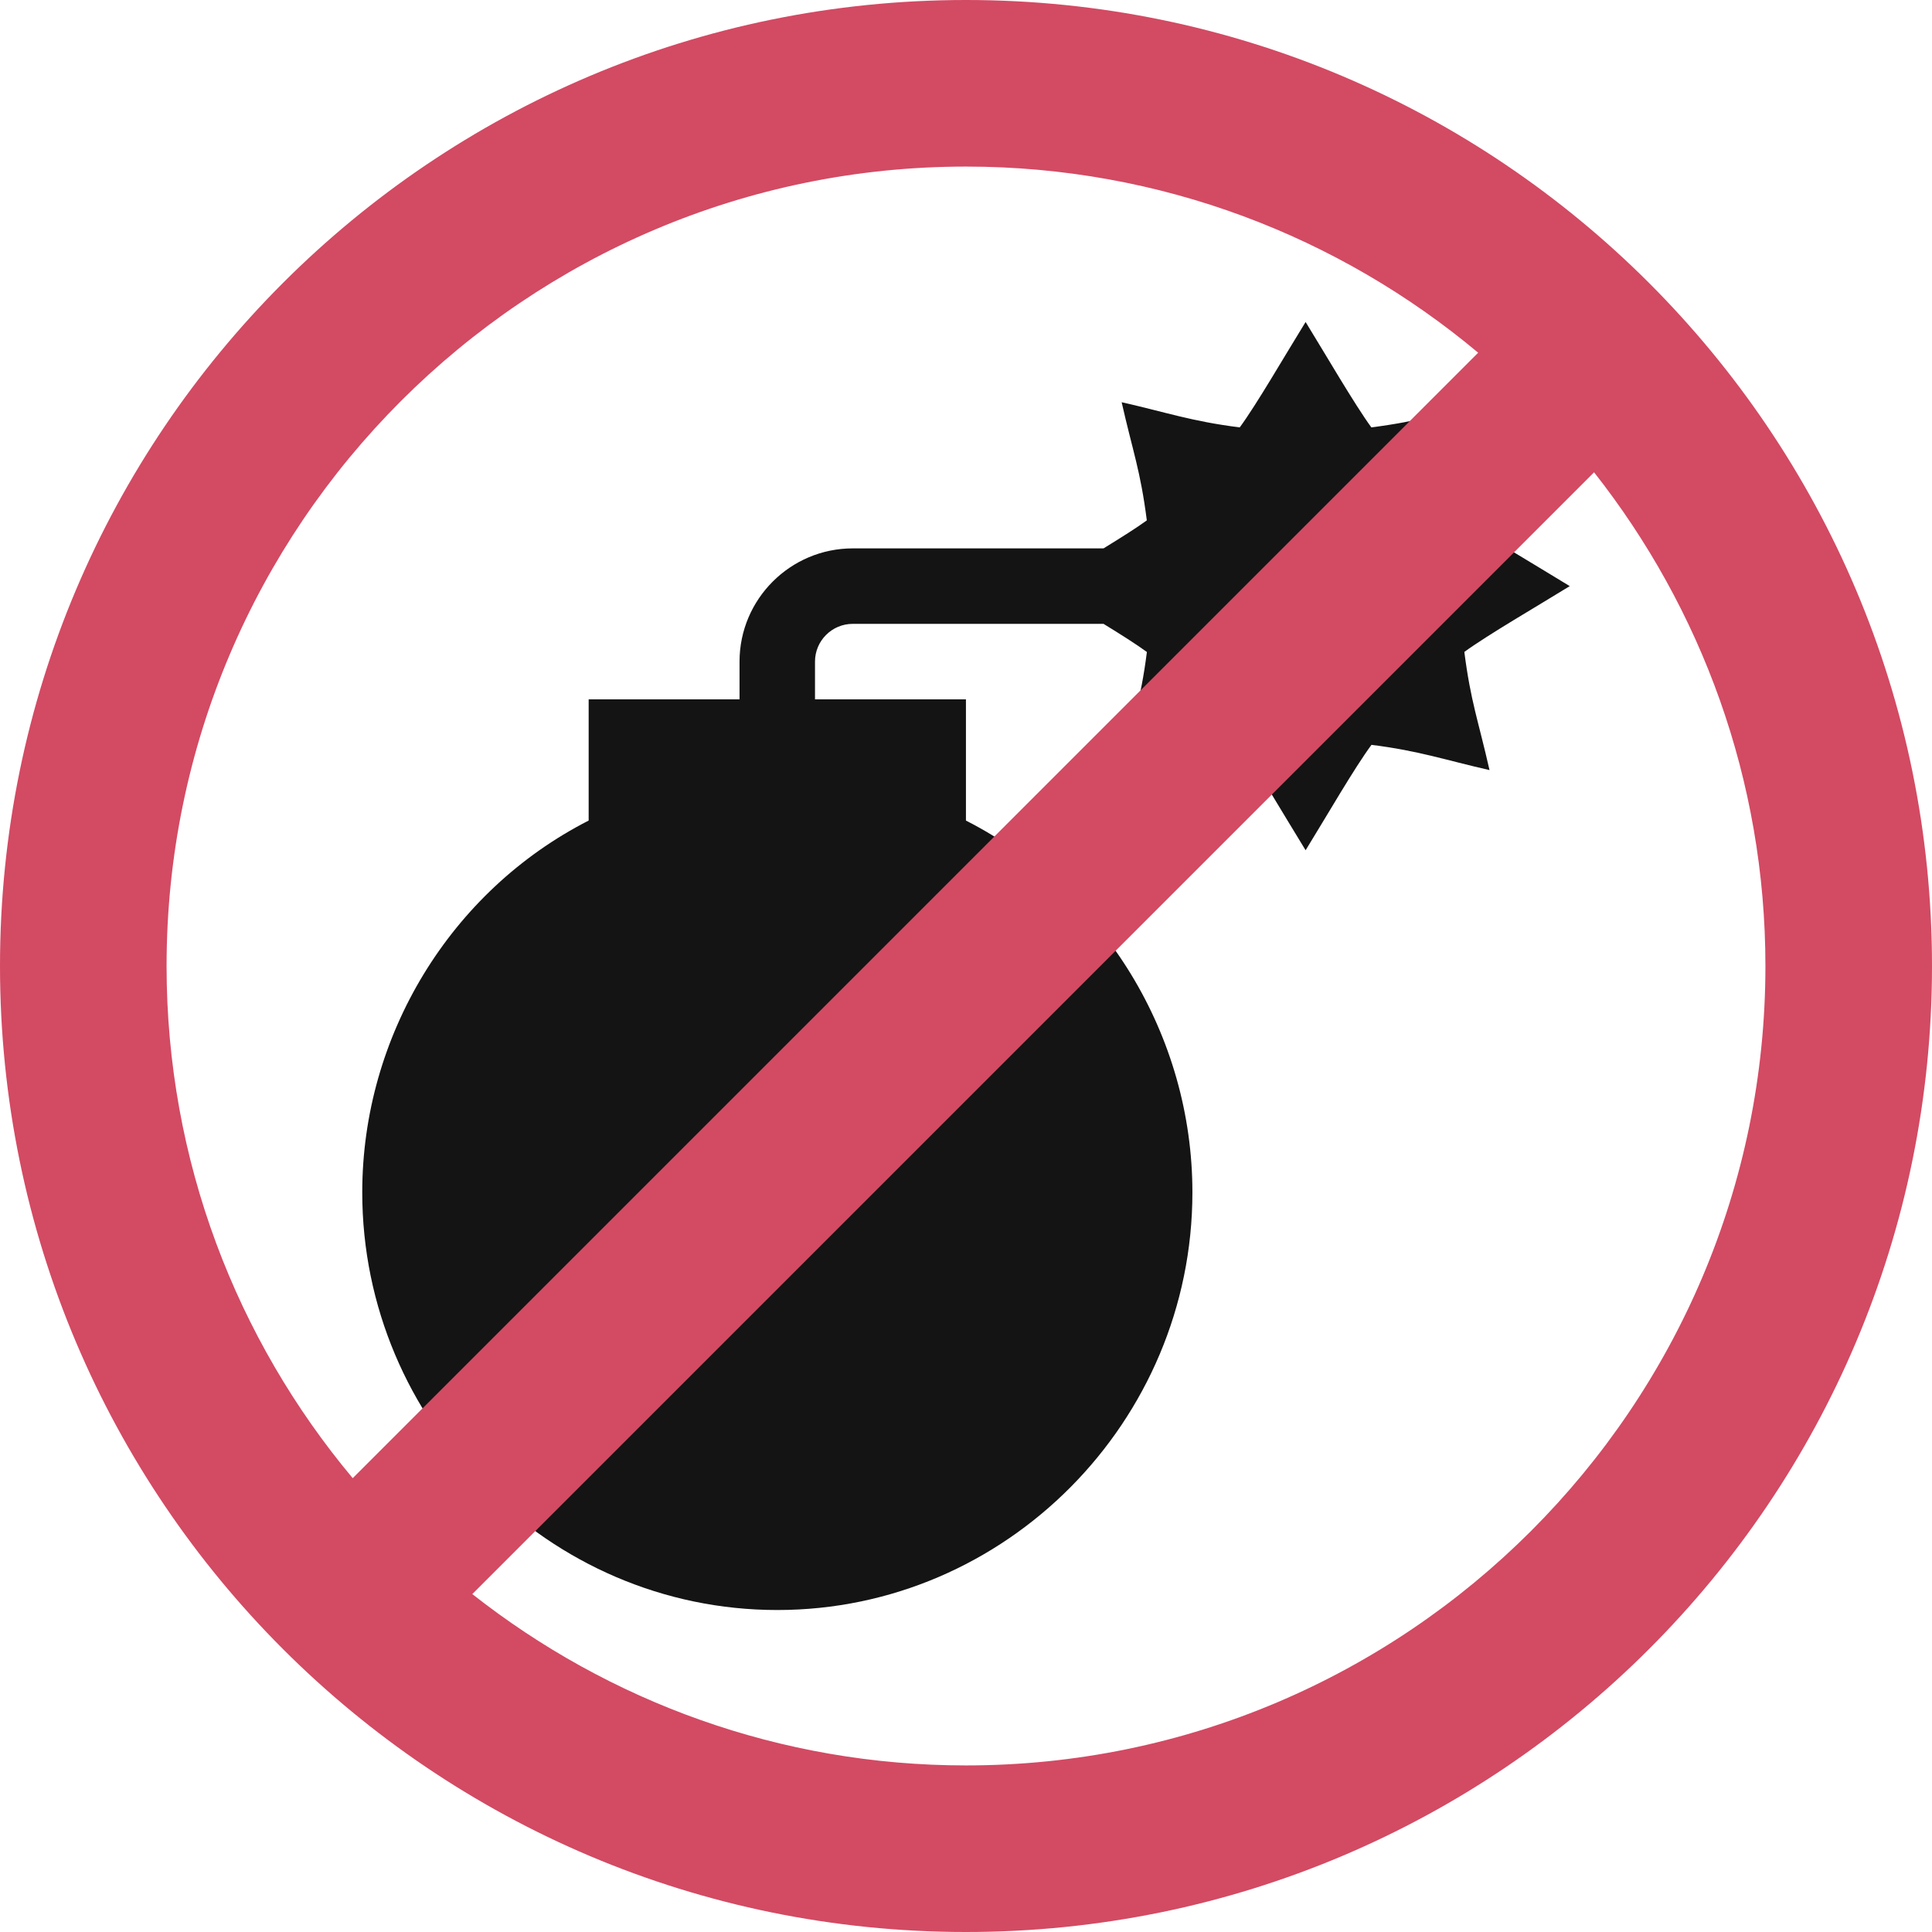
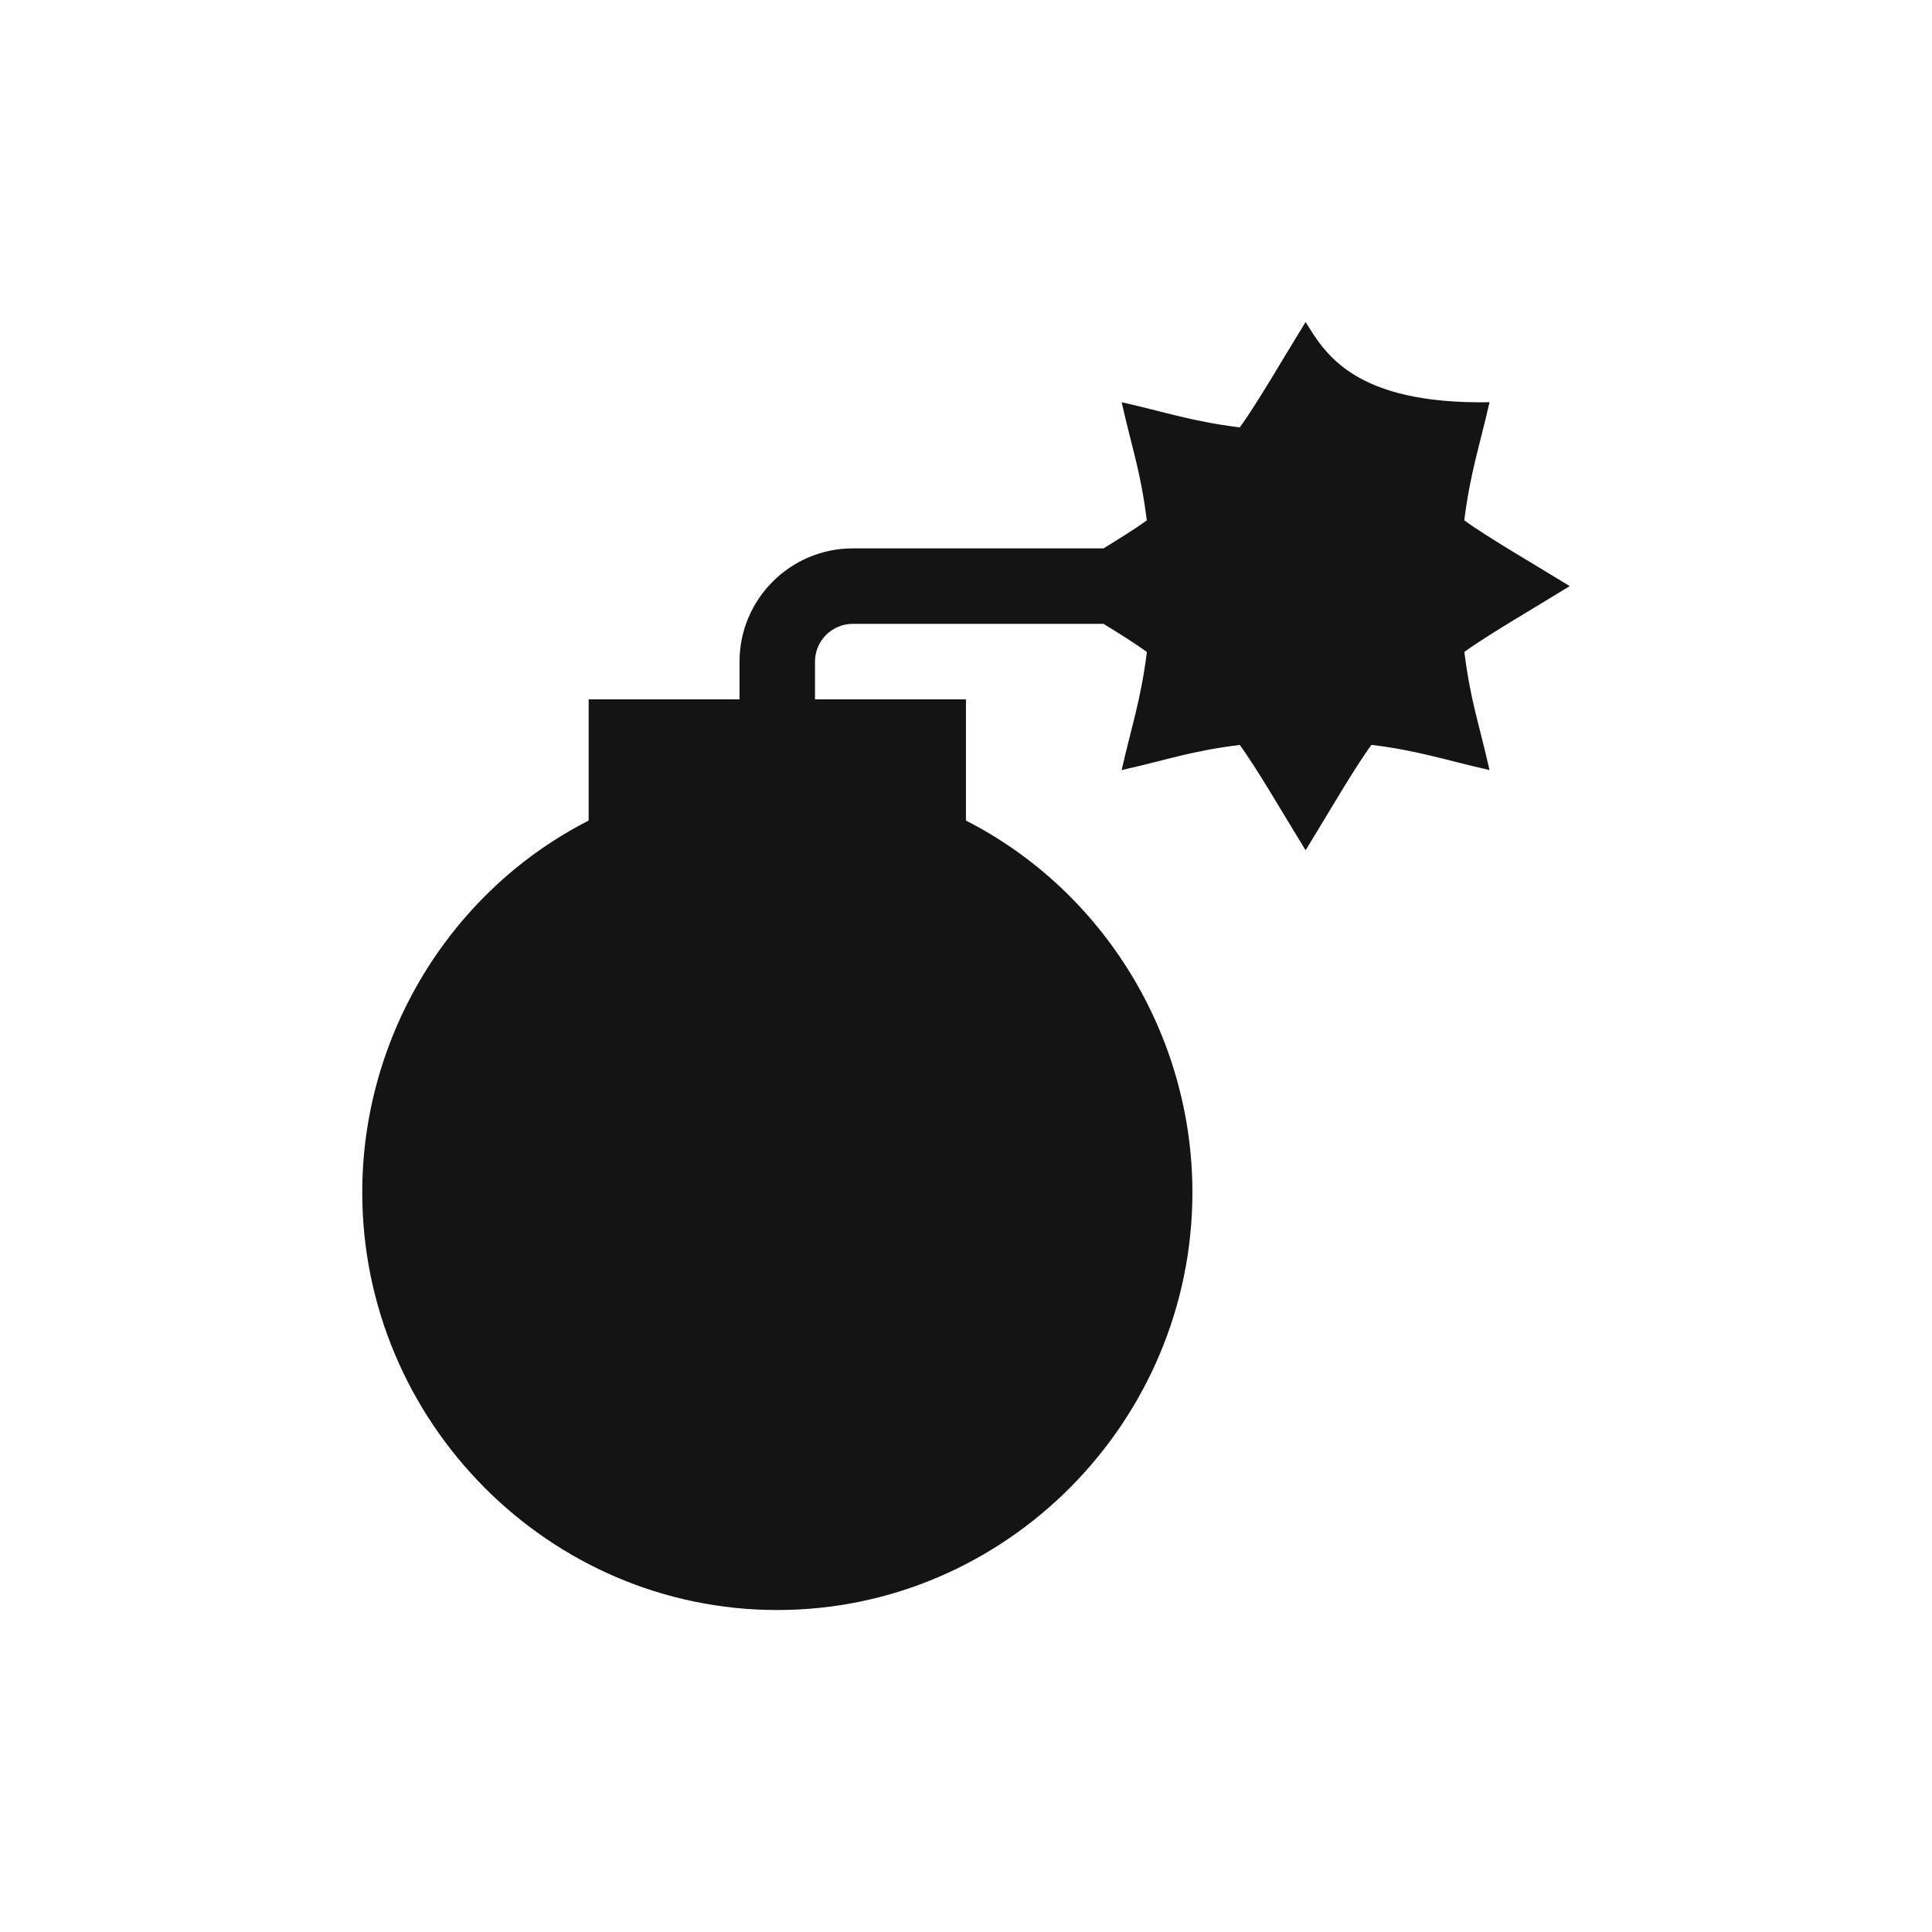
<svg xmlns="http://www.w3.org/2000/svg" width="32" height="32" viewBox="0 0 32 32" fill="none">
  <g clip-path="url(#clip0_342_2752)">
-     <path d="M12.874 26.667C16.665 26.667 19.75 23.541 19.75 19.75C19.75 17.161 18.291 14.761 15.999 13.591V11.583H13.499V10.958C13.499 10.613 13.78 10.333 14.124 10.333H18.278C18.562 10.507 18.824 10.673 18.996 10.799C18.896 11.597 18.745 12.016 18.578 12.755C19.409 12.566 19.703 12.445 20.534 12.338C20.825 12.736 21.267 13.503 21.625 14.083C21.99 13.49 22.431 12.723 22.716 12.337C23.512 12.437 23.935 12.588 24.671 12.755C24.483 11.926 24.361 11.629 24.254 10.798C24.633 10.521 25.475 10.032 26 9.708C25.434 9.359 24.633 8.897 24.253 8.618C24.354 7.82 24.504 7.401 24.671 6.662C23.842 6.85 23.546 6.971 22.714 7.079C22.437 6.7 21.948 5.858 21.625 5.333C21.275 5.899 20.813 6.7 20.534 7.079C19.736 6.979 19.317 6.829 18.578 6.662C18.766 7.491 18.888 7.787 18.995 8.619C18.827 8.742 18.561 8.909 18.278 9.083H14.124C13.091 9.083 12.249 9.924 12.249 10.958V11.583H9.75V13.591C7.458 14.761 6 17.161 6 19.75C6 23.541 9.084 26.667 12.874 26.667Z" fill="#141414" />
+     <path d="M12.874 26.667C16.665 26.667 19.75 23.541 19.75 19.75C19.75 17.161 18.291 14.761 15.999 13.591V11.583H13.499V10.958C13.499 10.613 13.78 10.333 14.124 10.333H18.278C18.562 10.507 18.824 10.673 18.996 10.799C18.896 11.597 18.745 12.016 18.578 12.755C19.409 12.566 19.703 12.445 20.534 12.338C20.825 12.736 21.267 13.503 21.625 14.083C21.99 13.49 22.431 12.723 22.716 12.337C23.512 12.437 23.935 12.588 24.671 12.755C24.483 11.926 24.361 11.629 24.254 10.798C24.633 10.521 25.475 10.032 26 9.708C25.434 9.359 24.633 8.897 24.253 8.618C24.354 7.82 24.504 7.401 24.671 6.662C22.437 6.7 21.948 5.858 21.625 5.333C21.275 5.899 20.813 6.7 20.534 7.079C19.736 6.979 19.317 6.829 18.578 6.662C18.766 7.491 18.888 7.787 18.995 8.619C18.827 8.742 18.561 8.909 18.278 9.083H14.124C13.091 9.083 12.249 9.924 12.249 10.958V11.583H9.75V13.591C7.458 14.761 6 17.161 6 19.75C6 23.541 9.084 26.667 12.874 26.667Z" fill="#141414" />
  </g>
  <g clip-path="url(#clip1_342_2752)">
    <path d="M16 0C7.164 0 0 7.164 0 16C0 24.836 7.164 32 16 32C24.836 32 32 24.836 32 16C32 7.164 24.836 0 16 0ZM2.759 16C2.759 8.699 8.699 2.759 16 2.759C19.225 2.759 22.184 3.919 24.483 5.842L5.842 24.483C3.919 22.184 2.759 19.225 2.759 16V16ZM16 29.241C12.916 29.241 10.077 28.178 7.823 26.403L26.403 7.823C28.178 10.077 29.241 12.916 29.241 16C29.241 23.301 23.301 29.241 16 29.241Z" fill="#D34A63" />
  </g>
  <defs>
    <clipPath id="clip0_342_2752">
      <rect width="21.333" height="21.333" fill="white" transform="translate(5.333 5.333)" />
    </clipPath>
    <clipPath id="clip1_342_2752">
-       <rect width="32" height="32" fill="white" />
-     </clipPath>
+       </clipPath>
  </defs>
</svg>